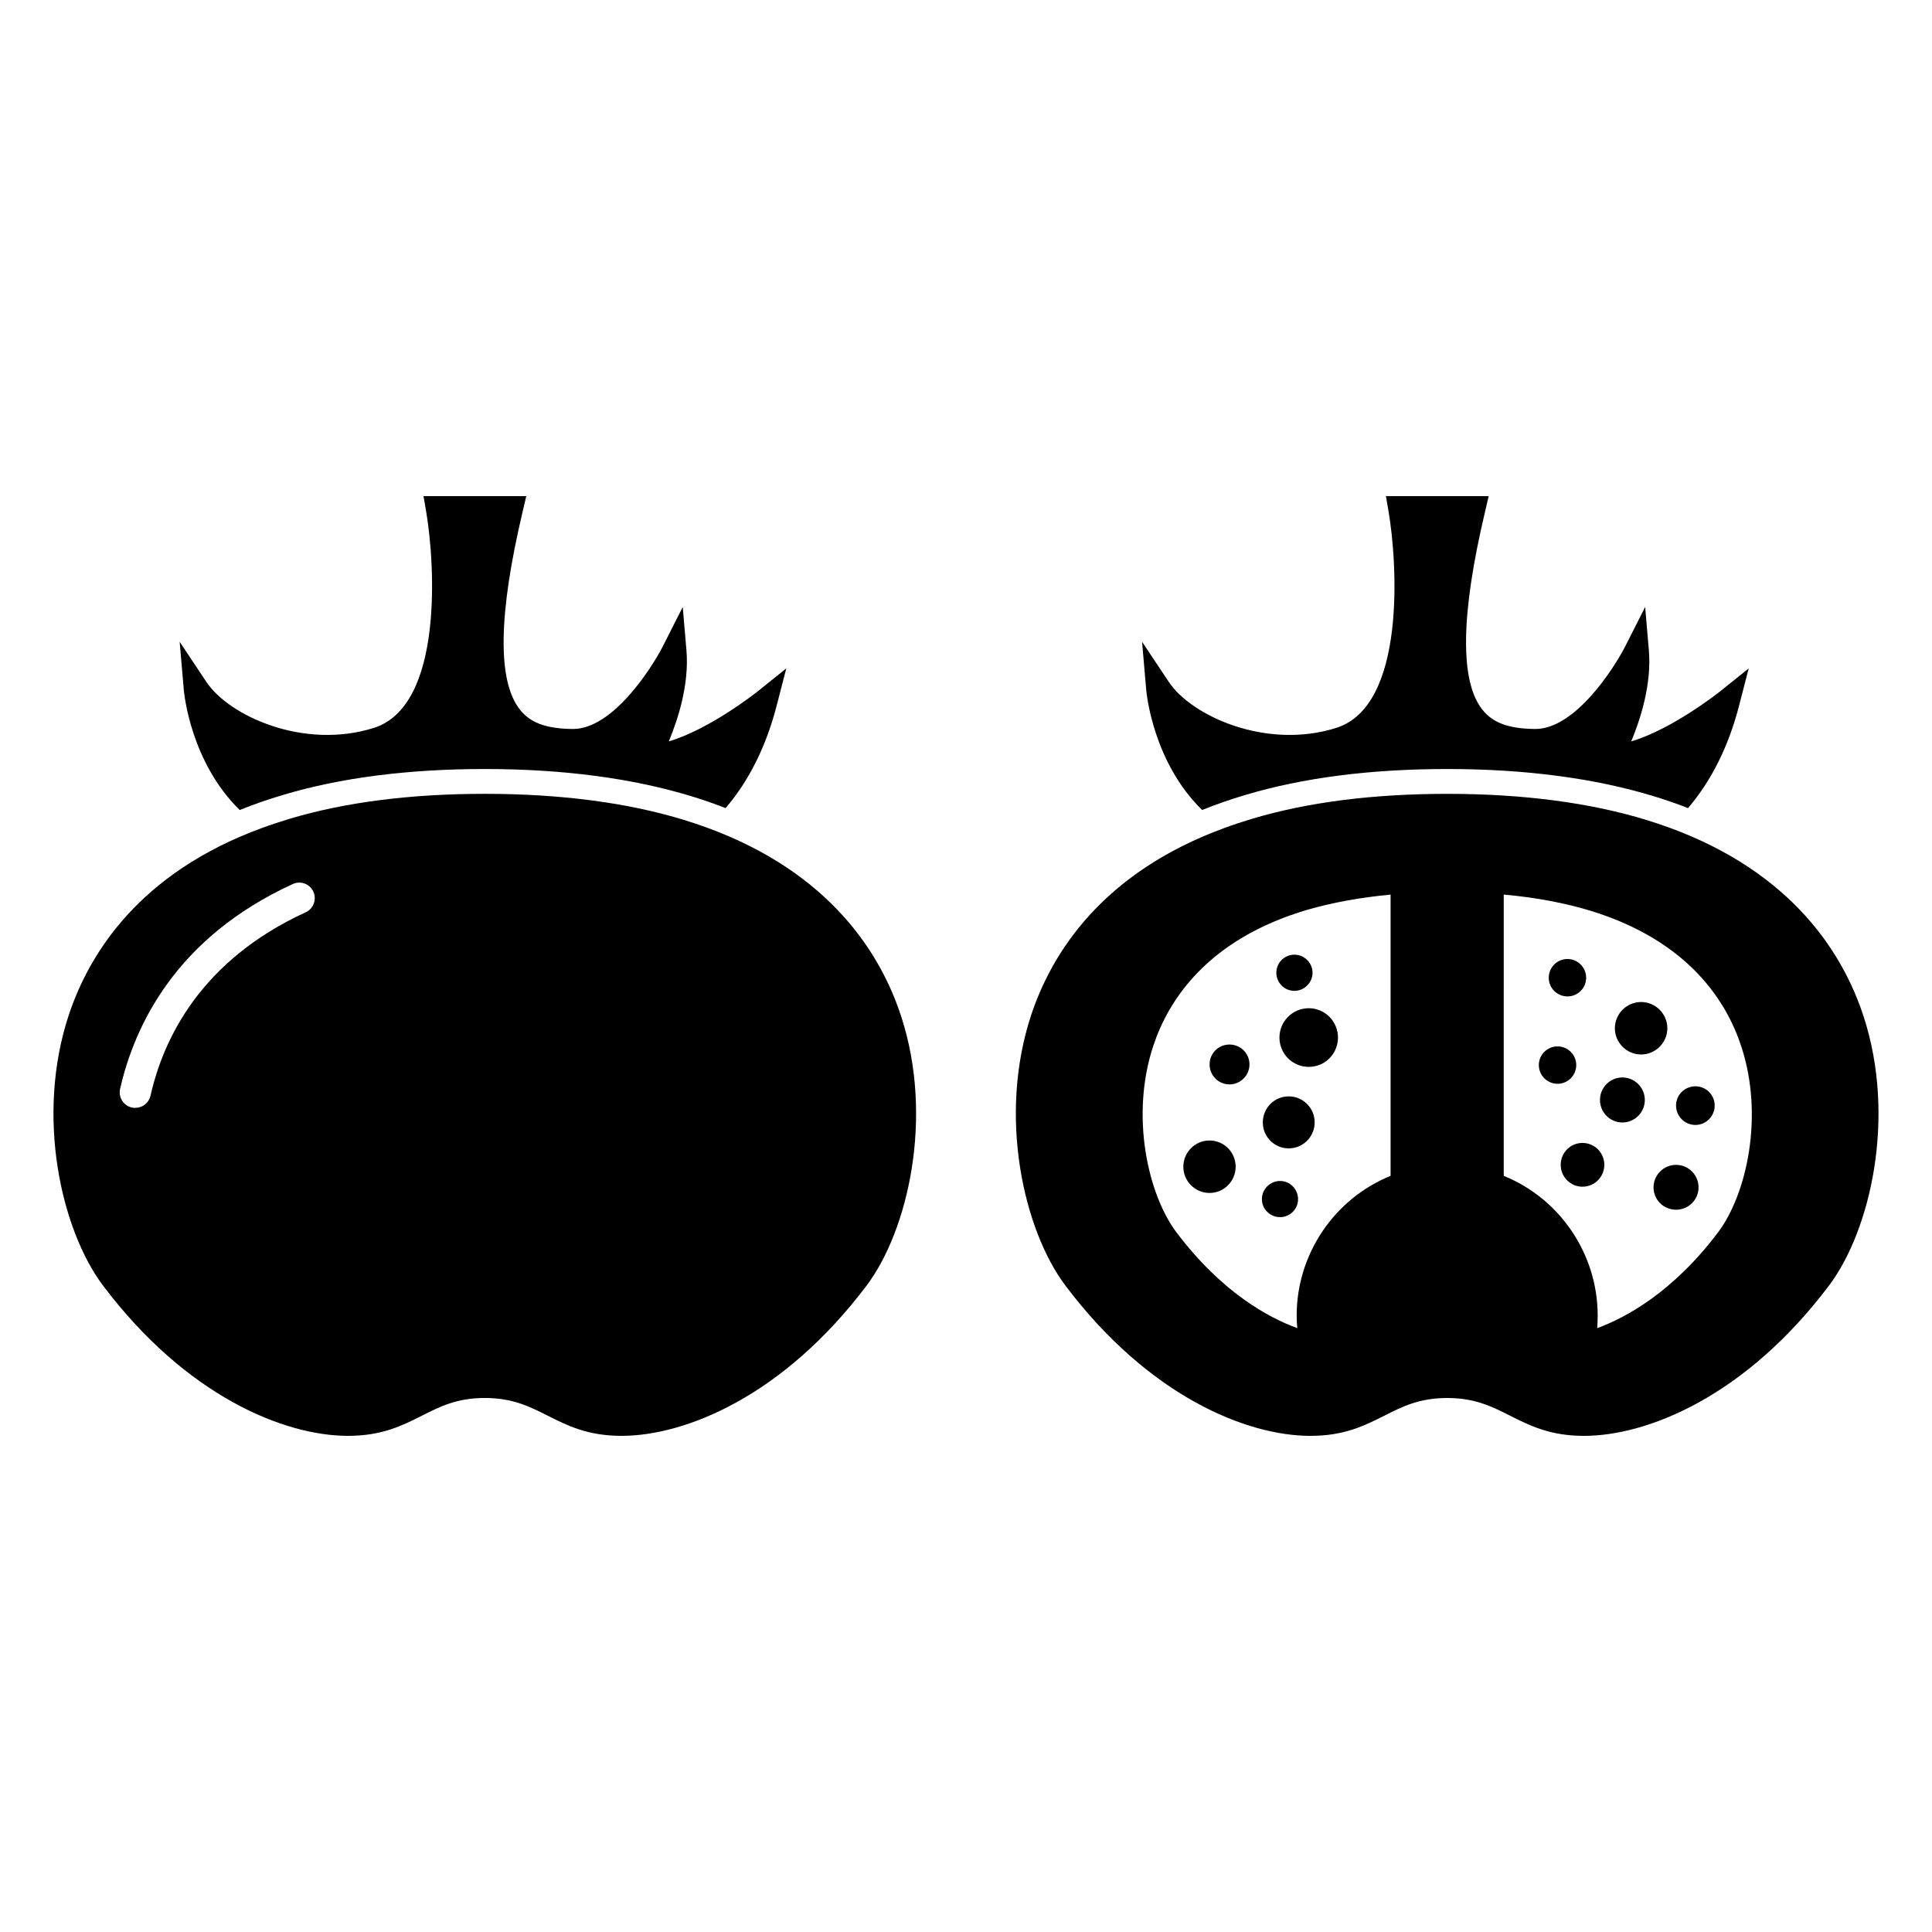
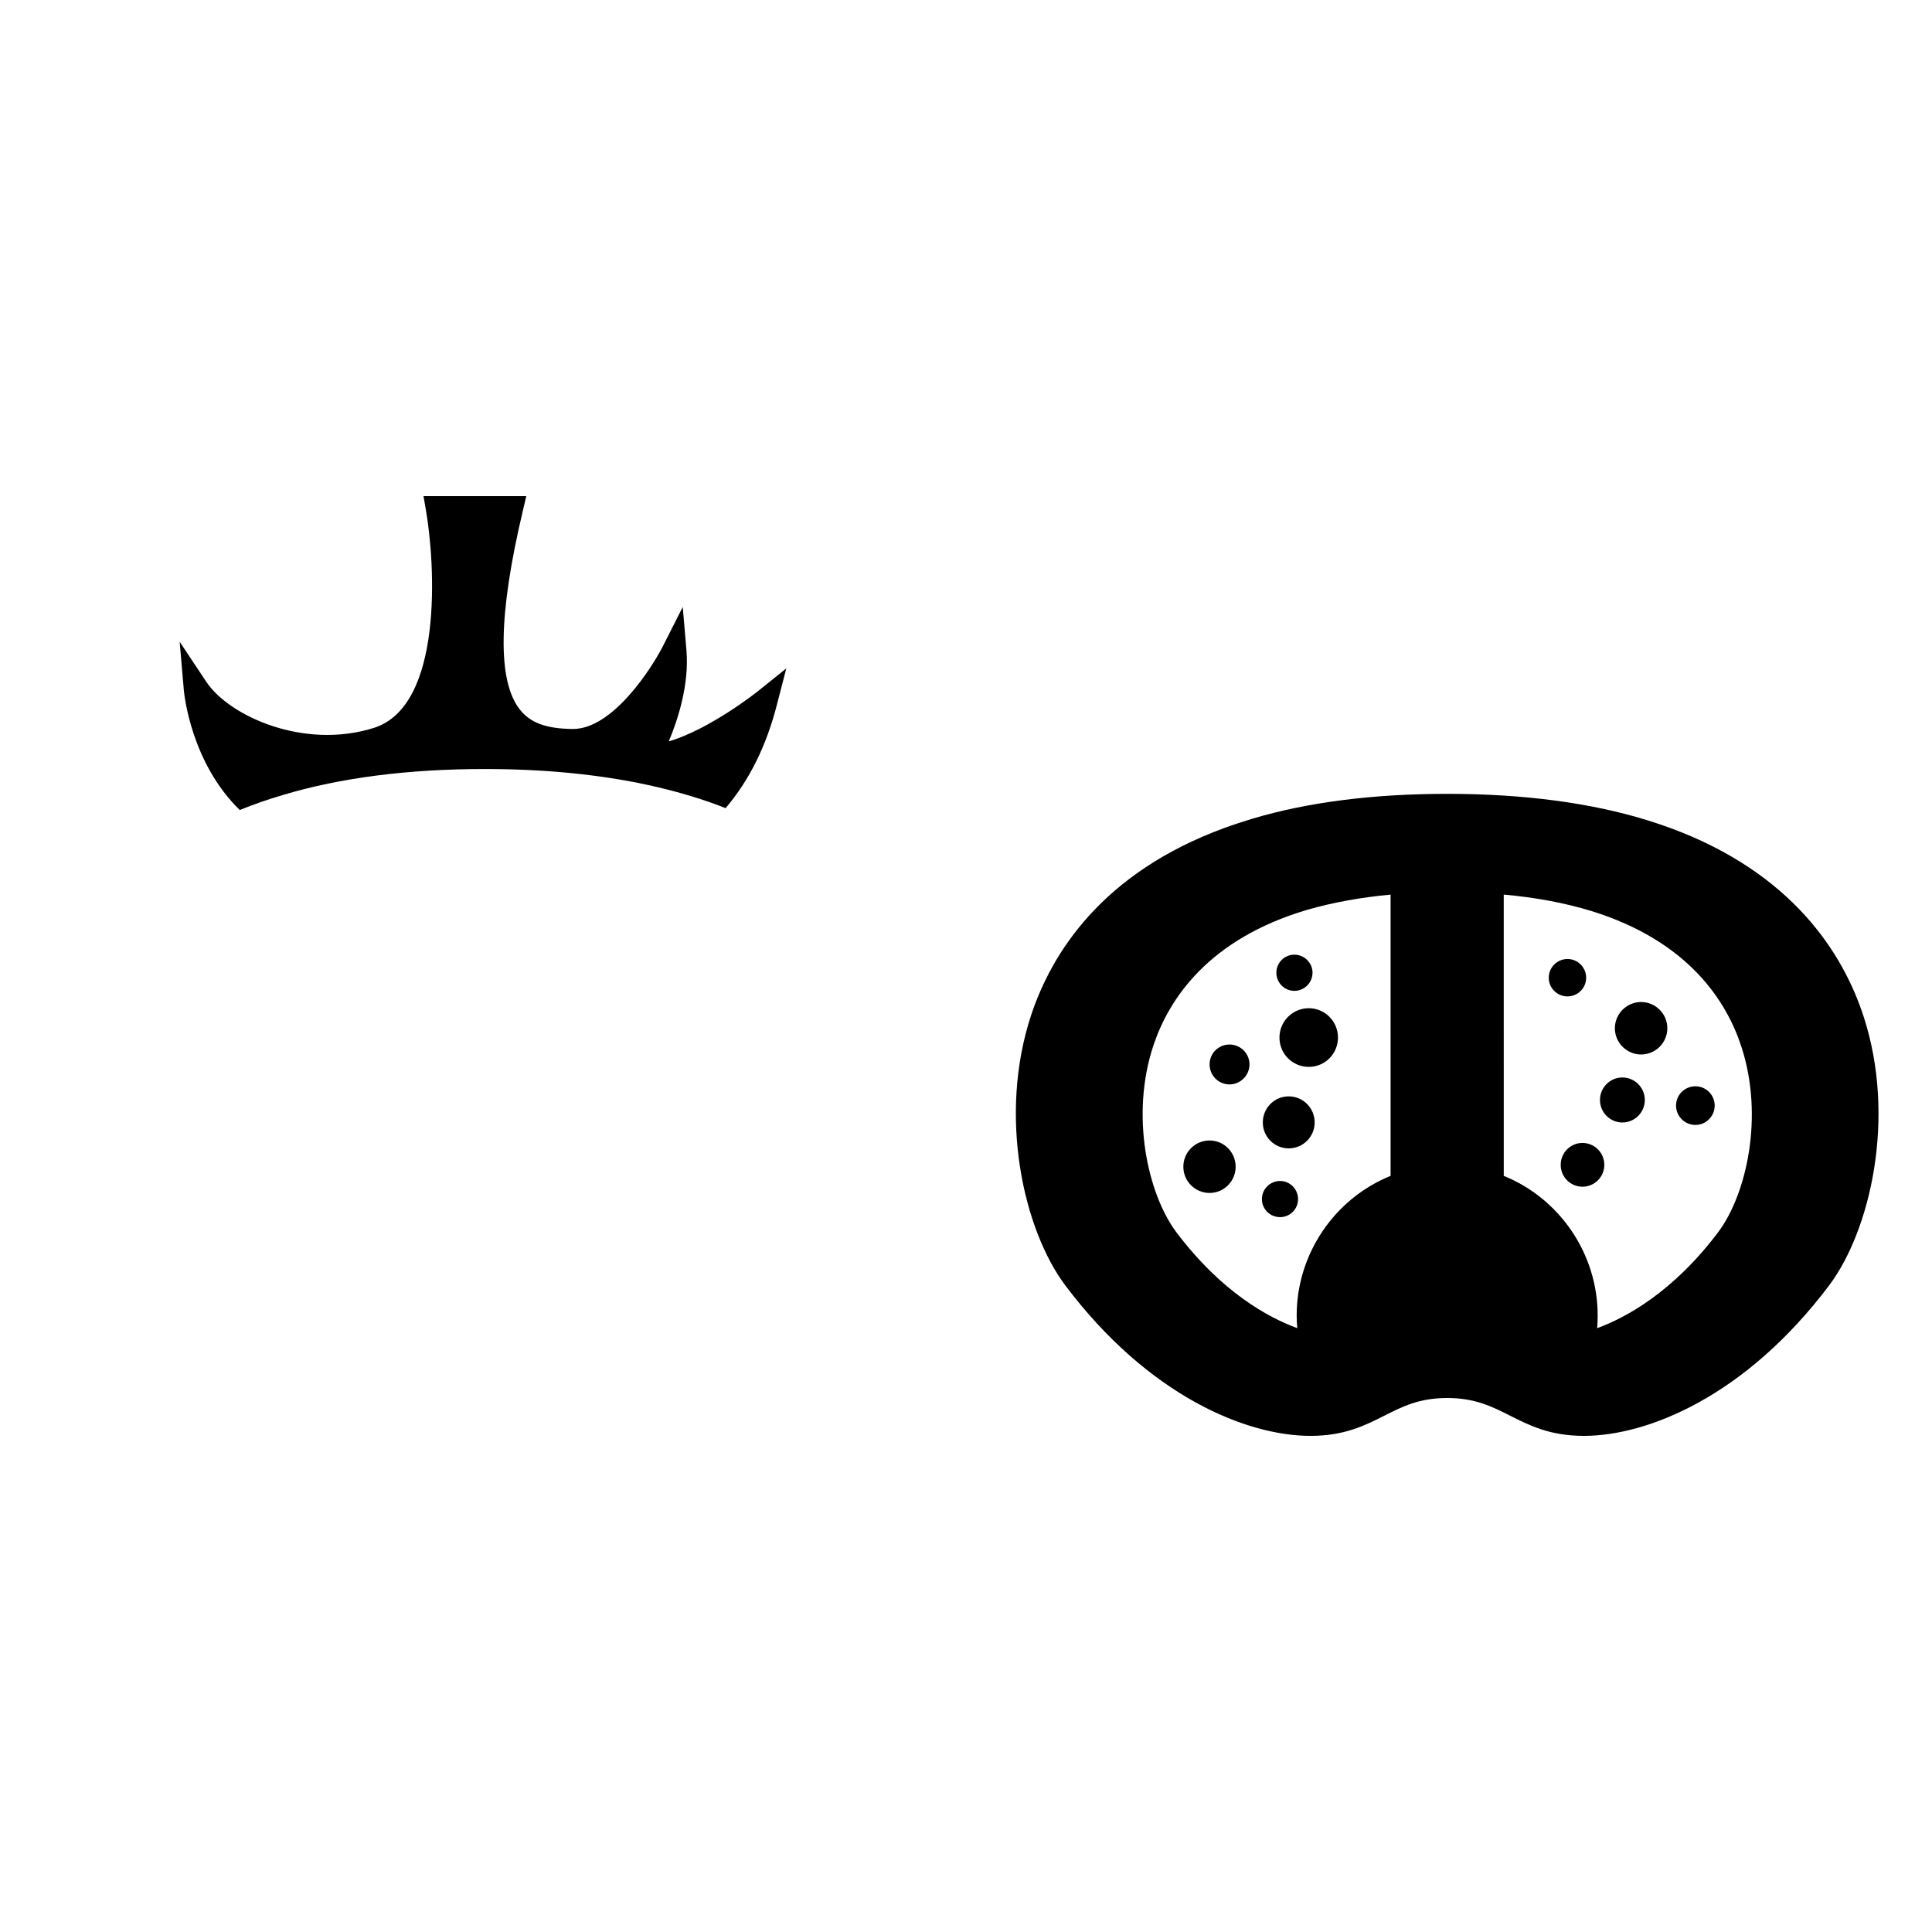
<svg xmlns="http://www.w3.org/2000/svg" fill="#000000" width="800px" height="800px" version="1.1" viewBox="144 144 512 512">
  <g>
-     <path d="m331.27 363.3c-1.852-0.66-3.785-1.316-5.758-1.934-15.059-4.648-32.91-6.992-53.027-6.992-19.5 0-36.859 2.18-51.625 6.582-2.59 0.785-5.102 1.605-7.445 2.469-32.457 11.891-45.746 33.199-51.176 49.527-8.887 26.82-2.016 56.934 9.008 71.66 22.129 29.414 48.09 39.902 64.996 39.902 8.969 0 14.355-2.715 19.578-5.348 4.731-2.383 9.215-4.688 16.66-4.688 7.406 0 11.93 2.305 16.66 4.688 5.223 2.633 10.613 5.348 19.582 5.348 8.434 0 19.168-2.633 30.523-8.926 11.395-6.297 23.406-16.289 34.473-30.977 10.902-14.562 17.812-44.426 9.133-71.164-5.344-16.5-18.672-38.137-51.582-50.148zm-106.25 22.461c-27.809 12.754-37.723 33.484-41.137 48.621-0.453 1.934-2.141 3.211-4.031 3.211-0.289 0-0.617 0-0.906-0.082-2.223-0.496-3.621-2.715-3.125-4.938 3.867-16.949 14.891-40.148 45.785-54.301 2.059-0.945 4.484-0.039 5.43 2.016 0.945 2.098 0.039 4.527-2.016 5.473z" />
    <path d="m207.53 358.66c3.578-1.441 7.402-2.797 11.477-3.992 15.219-4.566 33.238-6.871 53.477-6.871 20.816 0 39.285 2.469 54.961 7.281 3.086 0.945 6.047 1.973 8.844 3.086 6.254-7.324 10.82-16.496 13.617-27.48l2.469-9.543-7.691 6.172c-0.164 0.121-12.547 9.953-23.449 13.164 2.426-5.801 5.43-15.055 4.688-24.062l-0.988-11.559-5.223 10.324c-3.125 6.129-13.41 22.008-23.859 22.008h-0.121c-7.035-0.082-11.23-1.645-13.988-5.184-5.965-7.609-5.676-25.258 0.781-52.488l0.945-4.031h-27.234l0.66 3.828c2.426 14.027 4.688 51.75-13.824 57.59-18.555 5.84-38.297-3.129-44.344-12.137l-7.117-10.695 1.109 12.836c0.086 0.941 1.855 19.125 14.812 31.754z" />
-     <path d="m462.58 358.66c3.578-1.441 7.402-2.797 11.477-3.992 15.219-4.566 33.238-6.871 53.477-6.871 20.816 0 39.285 2.469 54.961 7.281 3.086 0.945 6.047 1.973 8.844 3.086 6.254-7.324 10.82-16.496 13.617-27.48l2.469-9.543-7.691 6.172c-0.164 0.121-12.547 9.953-23.449 13.164 2.426-5.801 5.43-15.055 4.688-24.062l-0.988-11.559-5.223 10.324c-3.125 6.129-13.41 22.008-23.859 22.008h-0.121c-7.035-0.082-11.23-1.645-13.988-5.184-5.965-7.609-5.676-25.258 0.781-52.488l0.945-4.031h-27.234l0.66 3.828c2.426 14.027 4.688 51.75-13.824 57.59-18.555 5.84-38.297-3.129-44.344-12.137l-7.117-10.695 1.109 12.836c0.086 0.941 1.855 19.125 14.812 31.754z" />
    <path d="m637.9 413.45c-5.348-16.496-18.676-38.133-51.586-50.145-1.852-0.66-3.785-1.316-5.758-1.934-15.059-4.648-32.91-6.992-53.027-6.992-19.5 0-36.859 2.18-51.625 6.582-2.59 0.785-5.102 1.605-7.445 2.469-32.457 11.891-45.746 33.199-51.176 49.527-8.887 26.82-2.016 56.934 9.008 71.66 22.129 29.414 48.09 39.902 64.996 39.902 8.969 0 14.355-2.715 19.578-5.348 4.731-2.383 9.215-4.688 16.66-4.688 7.406 0 11.93 2.305 16.66 4.688 5.223 2.633 10.613 5.348 19.582 5.348 8.434 0 19.168-2.633 30.523-8.926 11.395-6.297 23.406-16.289 34.473-30.977 10.906-14.562 17.816-44.43 9.137-71.168zm-125.38 42.168c-14.934 6.047-24.887 20.773-24.887 36.98 0 1.191 0.043 2.305 0.164 3.375-7.57-2.754-20.035-9.461-32.086-25.465-7.527-10.121-12.219-30.895-6.047-49.445 4.031-12.094 14.355-28.141 40.766-35.953 6.707-1.934 14.152-3.289 22.09-4.031zm86.84 14.891c-12.051 16-24.559 22.707-32.086 25.465 0.082-1.07 0.125-2.223 0.125-3.375 0-16.207-9.953-30.934-24.887-36.98l-0.004-74.543c8.434 0.742 16.207 2.223 23.117 4.32 25.875 7.981 35.953 23.98 39.863 35.996 6.047 18.512 1.355 39.121-6.129 49.117z" />
    <path d="m487.02 397c-2.633 0-4.773 2.141-4.773 4.773 0 2.672 2.141 4.812 4.773 4.812s4.812-2.141 4.812-4.812c0-2.633-2.184-4.773-4.812-4.773z" />
    <path d="m483.07 418.96c0 4.32 3.453 7.773 7.773 7.773 4.277 0 7.734-3.453 7.734-7.773 0-4.277-3.457-7.773-7.734-7.773-4.32 0-7.773 3.496-7.773 7.773z" />
    <path d="m469.82 420.81c-2.922 0-5.266 2.344-5.266 5.266s2.344 5.305 5.266 5.305c2.922 0 5.305-2.387 5.305-5.305 0-2.922-2.387-5.266-5.305-5.266z" />
    <path d="m485.53 434.55c-3.824 0-6.871 3.086-6.871 6.91 0 3.785 3.043 6.871 6.871 6.871 3.785 0 6.871-3.086 6.871-6.871 0-3.828-3.086-6.91-6.871-6.91z" />
    <path d="m464.55 446.24c-3.867 0-6.953 3.125-6.953 6.953 0 3.824 3.086 6.953 6.953 6.953 3.824 0 6.91-3.129 6.91-6.953 0-3.828-3.086-6.953-6.91-6.953z" />
    <path d="m483.23 456.97c-2.672 0-4.812 2.18-4.812 4.812 0 2.633 2.141 4.773 4.812 4.773 2.633 0 4.773-2.141 4.773-4.773-0.004-2.633-2.141-4.812-4.773-4.812z" />
    <path d="m559.41 408.06c2.715 0 4.938-2.223 4.938-4.938 0-2.754-2.223-4.977-4.938-4.977-2.754 0-4.977 2.223-4.977 4.977 0 2.715 2.219 4.938 4.977 4.938z" />
    <path d="m578.91 423.45c3.824 0 6.953-3.129 6.953-6.953 0-3.824-3.125-6.953-6.953-6.953-3.824 0-6.953 3.129-6.953 6.953 0 3.824 3.125 6.953 6.953 6.953z" />
-     <path d="m561.72 426.24c0-2.715-2.223-4.934-4.938-4.934-2.758 0-4.977 2.219-4.977 4.934 0 2.754 2.223 4.977 4.977 4.977 2.715 0 4.938-2.219 4.938-4.977z" />
+     <path d="m561.72 426.24z" />
    <path d="m573.93 429.54c-3.25 0-5.922 2.672-5.922 5.965s2.672 5.965 5.922 5.965c3.293 0 5.965-2.672 5.965-5.965 0-3.289-2.672-5.965-5.965-5.965z" />
    <path d="m593.31 431.88c-2.84 0-5.141 2.262-5.141 5.102 0 2.84 2.305 5.141 5.141 5.141 2.797 0 5.102-2.305 5.102-5.141-0.004-2.84-2.309-5.102-5.102-5.102z" />
-     <path d="m588.17 452.7c-3.293 0-5.965 2.672-5.965 5.965 0 3.293 2.672 5.926 5.965 5.926 3.289 0 5.965-2.633 5.965-5.926 0-3.293-2.672-5.965-5.965-5.965z" />
    <path d="m563.36 446.89c-3.168 0-5.758 2.59-5.758 5.801 0 3.207 2.59 5.801 5.758 5.801 3.207 0 5.801-2.59 5.801-5.801 0-3.211-2.594-5.801-5.801-5.801z" />
  </g>
</svg>